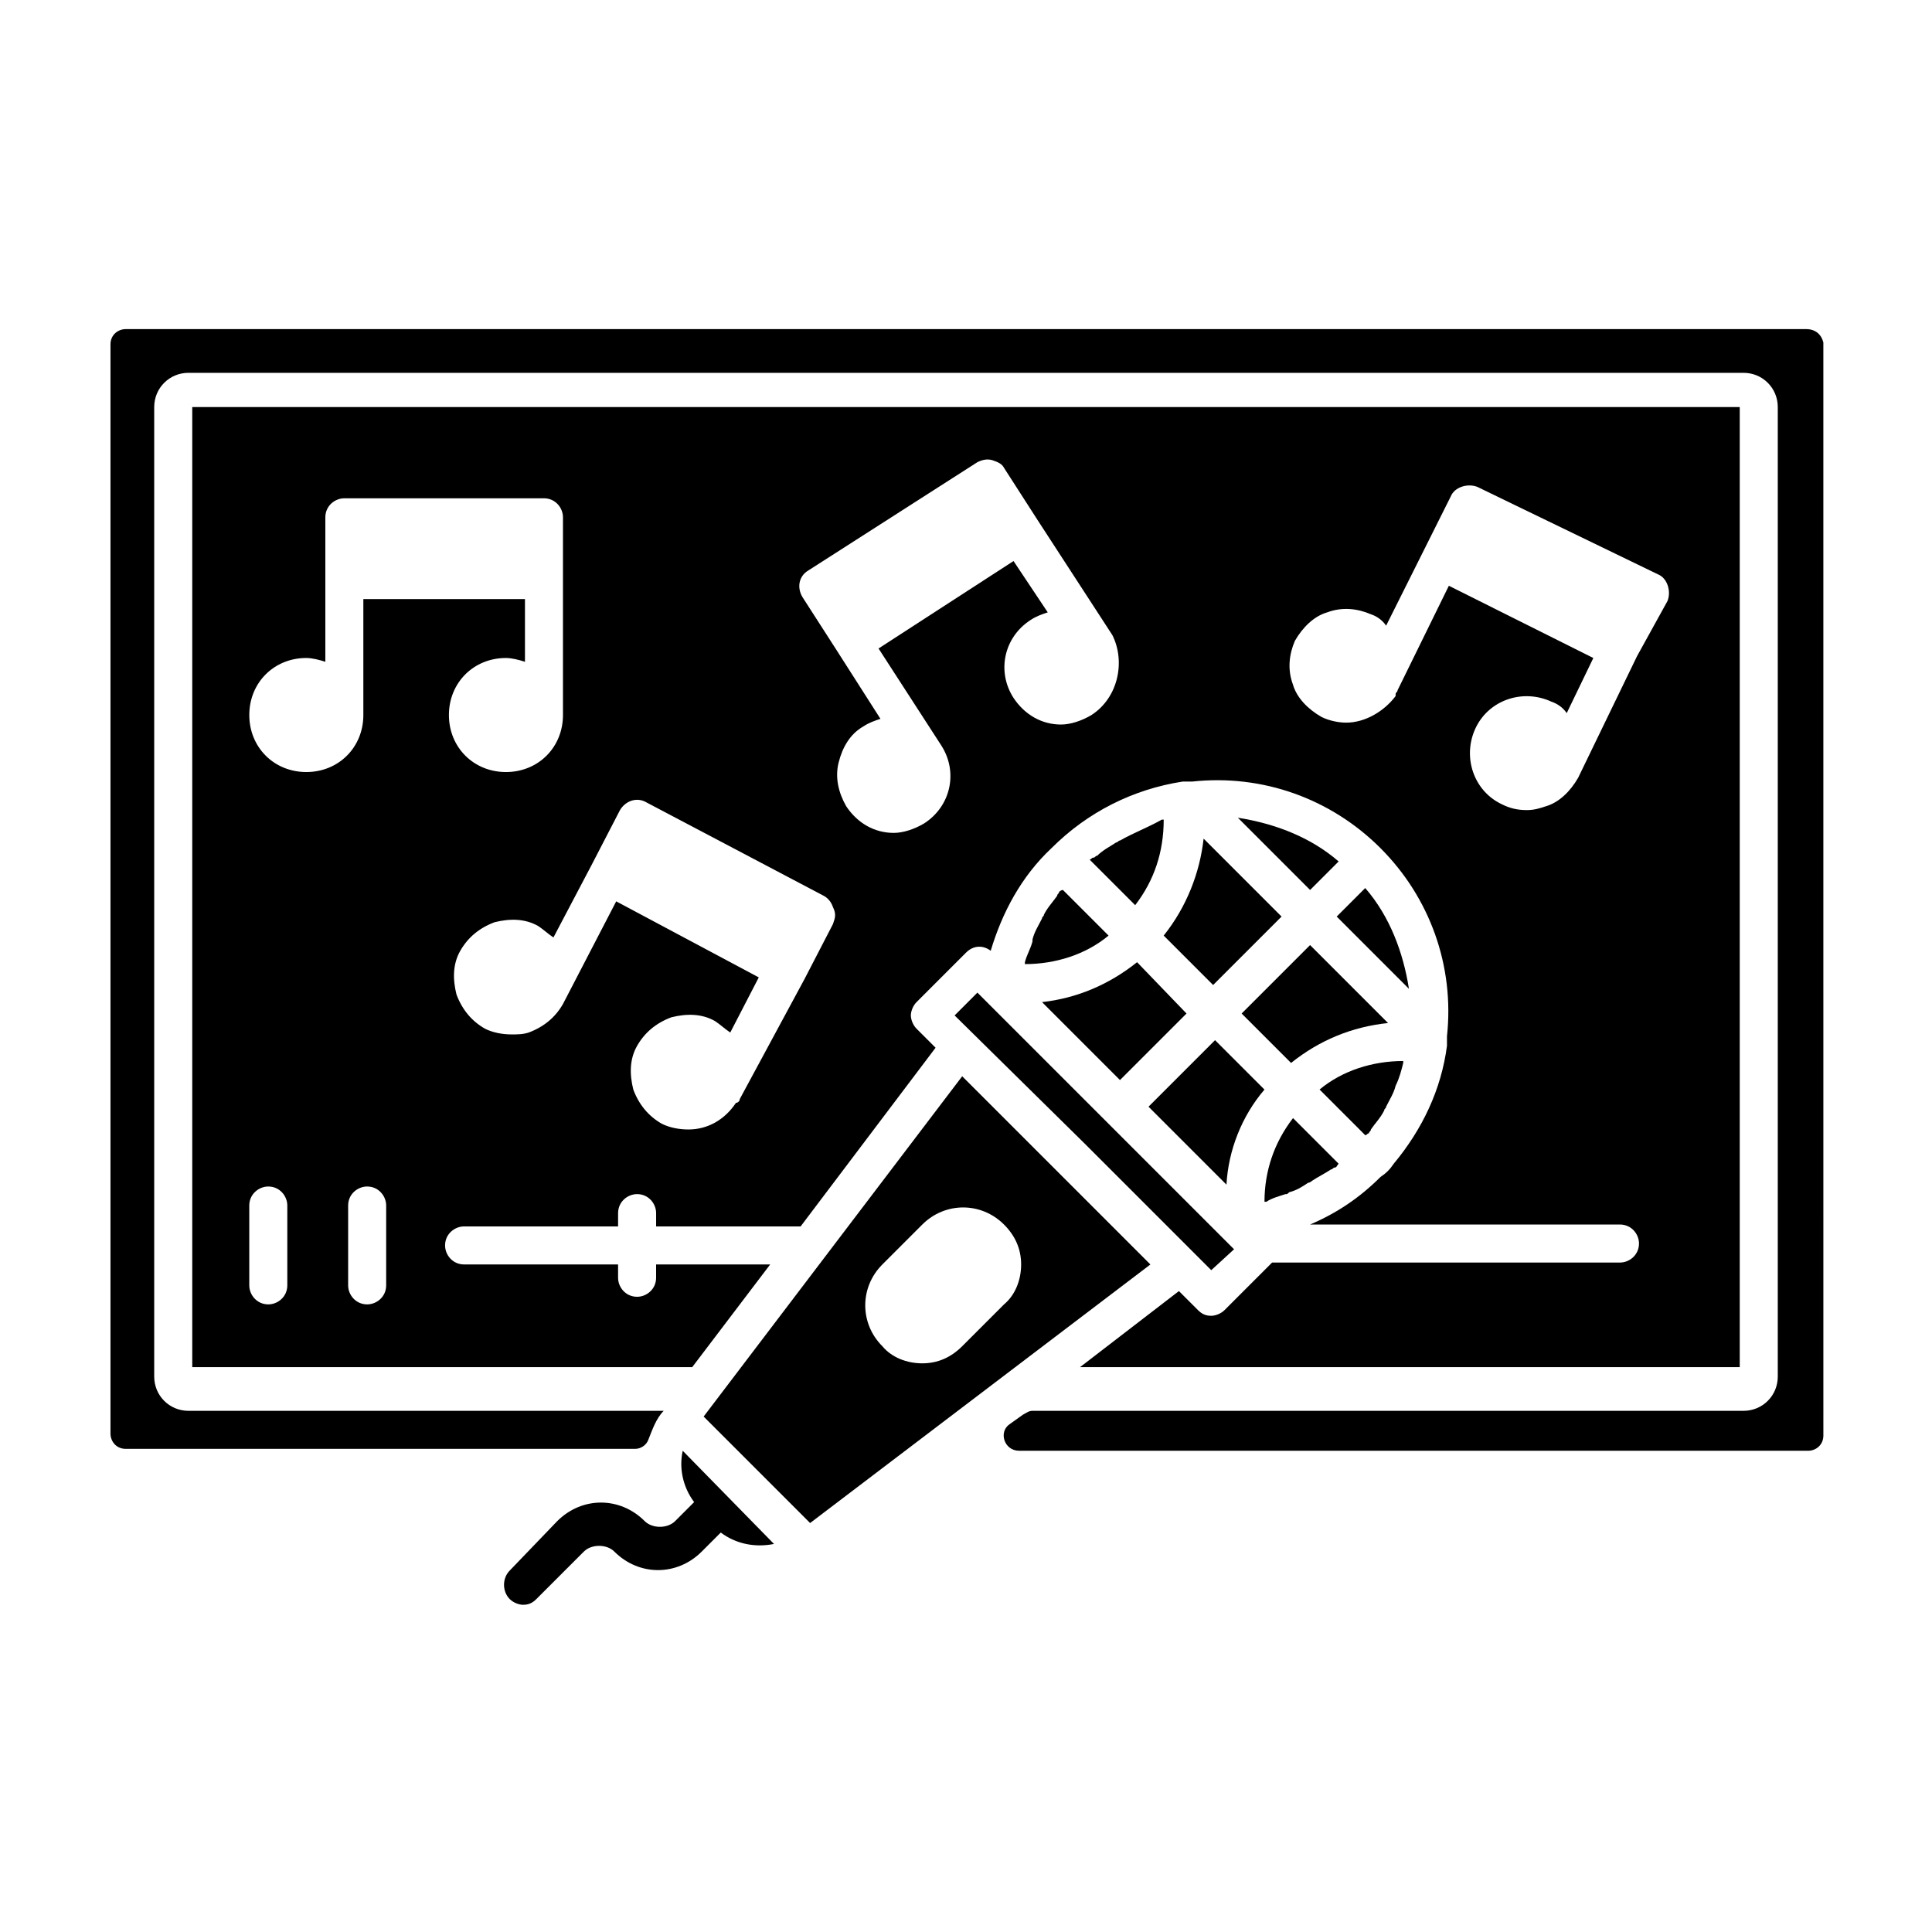
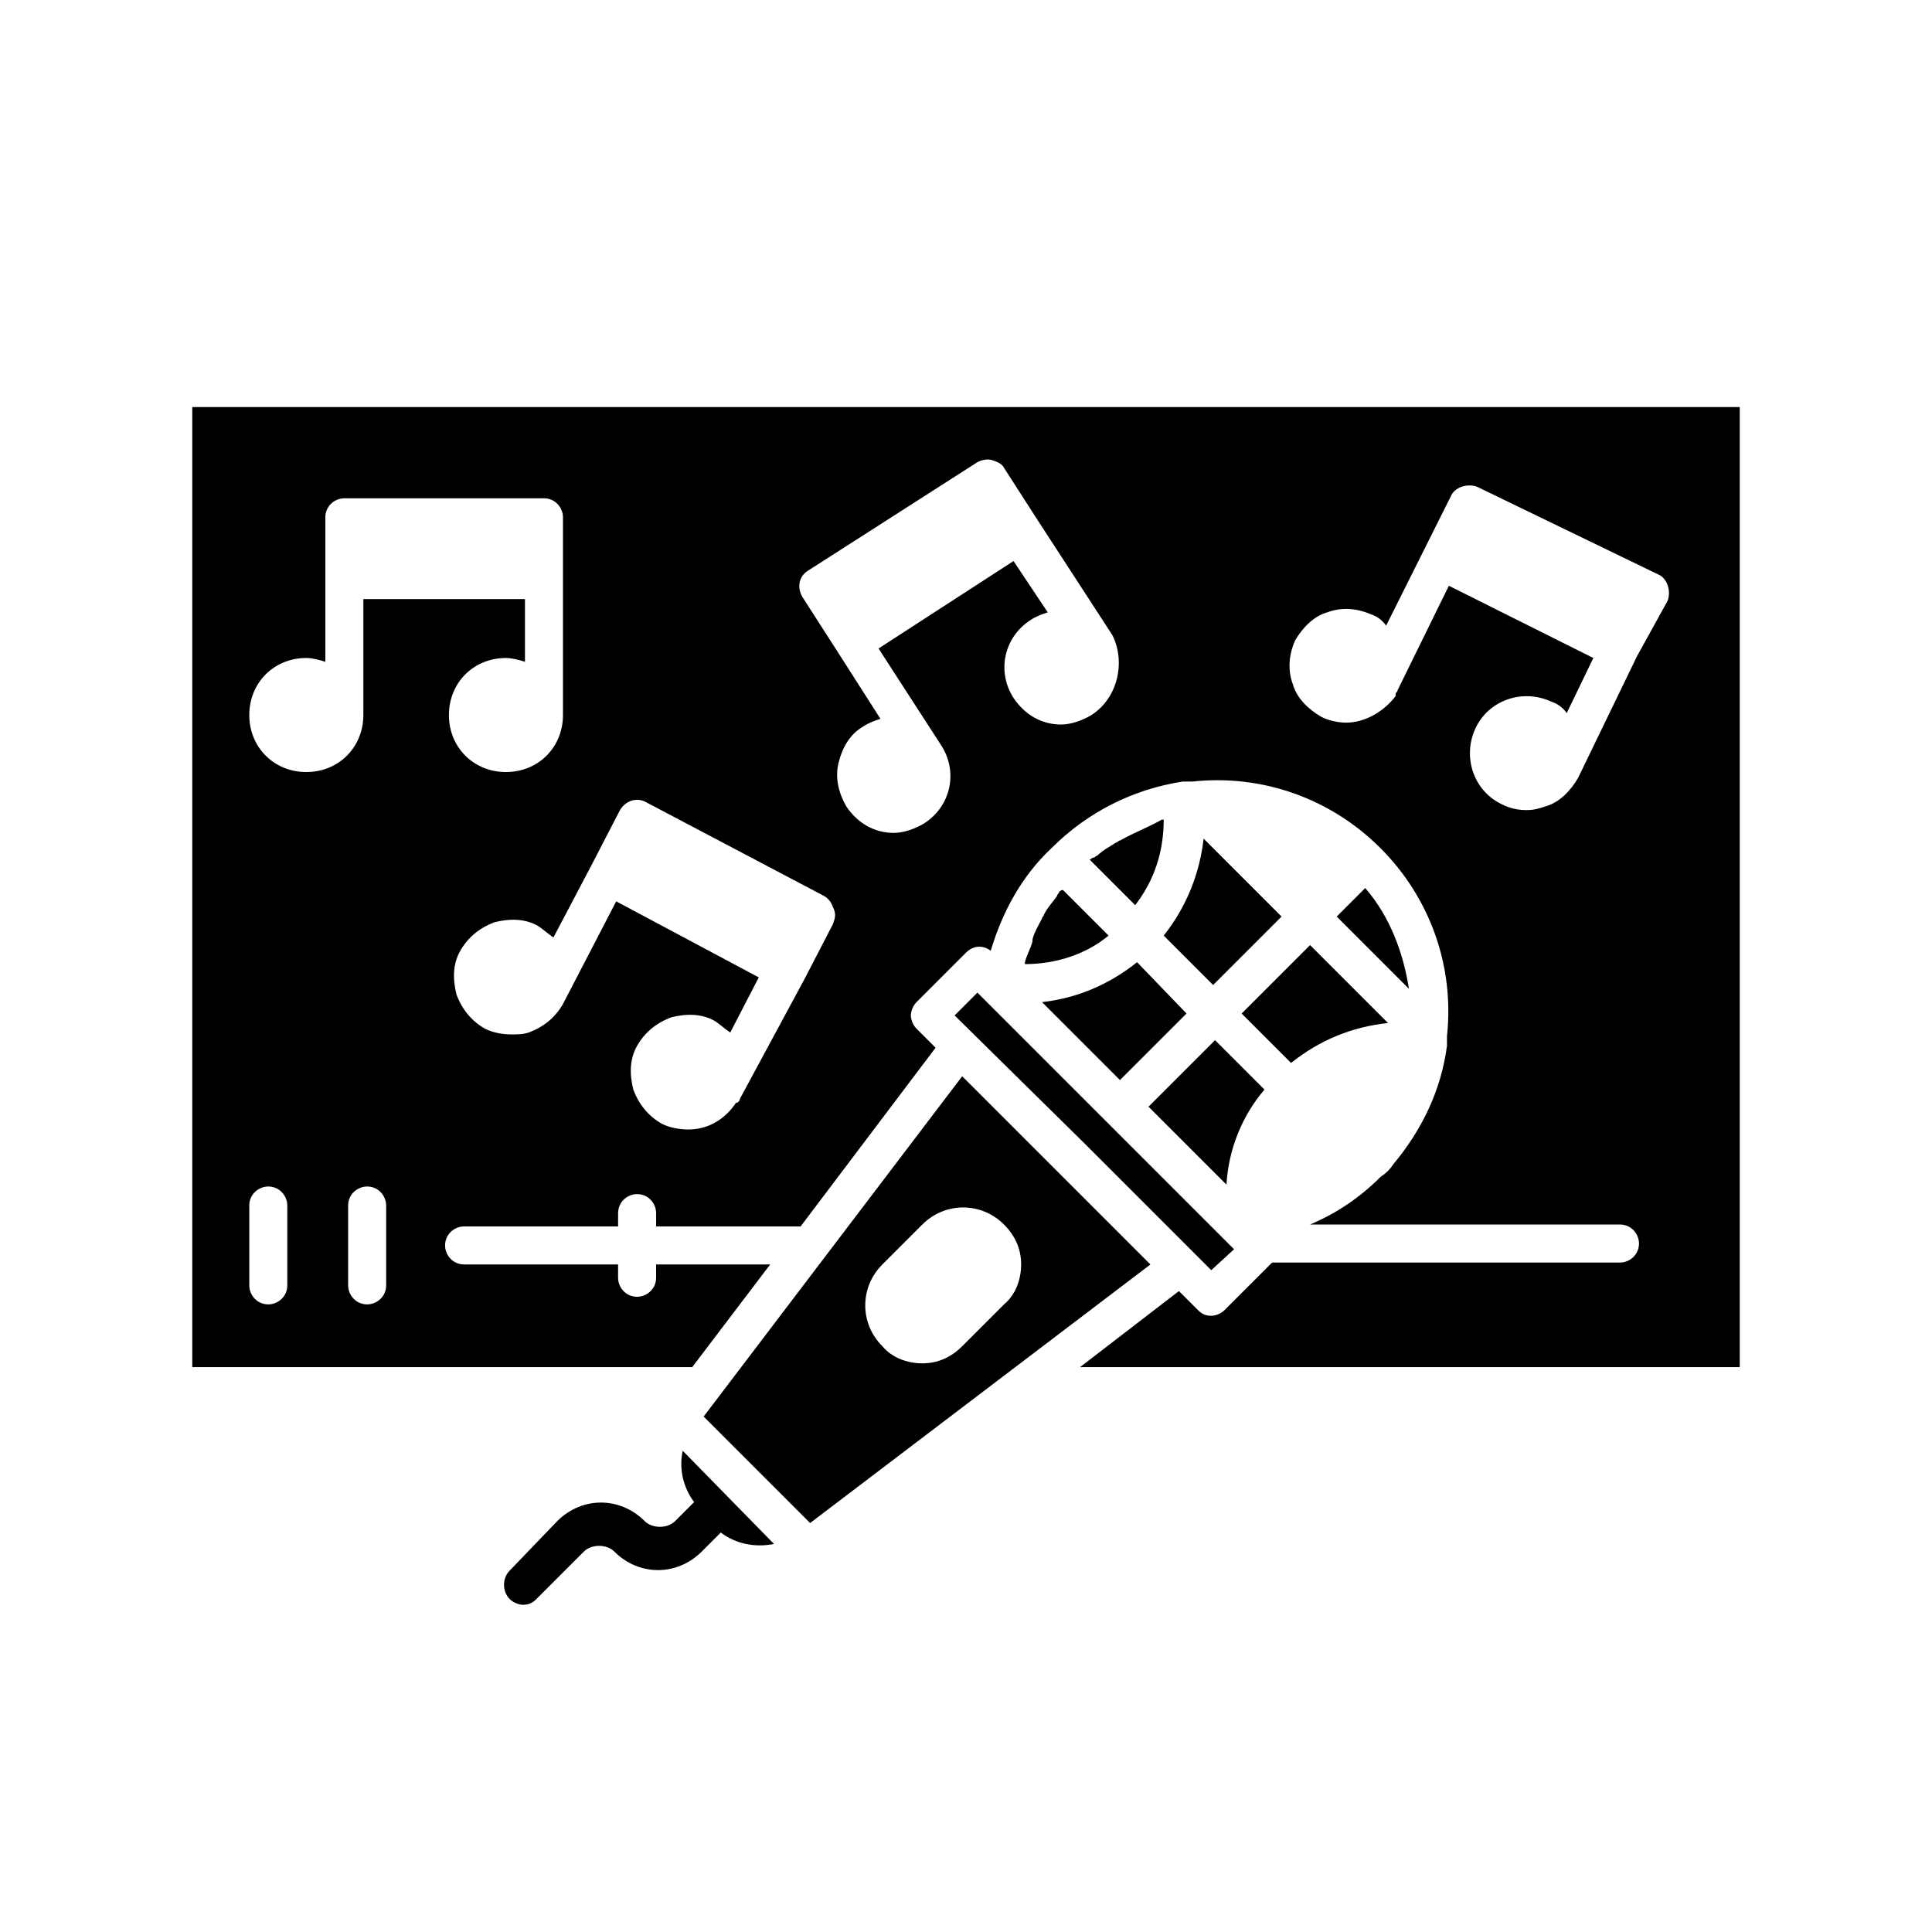
<svg xmlns="http://www.w3.org/2000/svg" fill="#000000" width="800px" height="800px" version="1.1" viewBox="144 144 512 512">
  <g>
    <path d="m452.39 391.94 13.098 13.098 18.137-18.137-20.656-20.656c-1.004 9.07-4.531 18.137-10.578 25.695z" />
    <path d="m440.81 366.75c-0.504 0-0.504 0.504-1.008 0.504-1.512 1.008-3.527 2.016-5.039 3.527-0.504 0-0.504 0.504-1.008 0.504s-0.504 0.504-1.008 0.504l12.09 12.09c5.039-6.551 7.559-14.105 7.559-22.672h-0.504c-3.527 2.016-7.559 3.527-11.082 5.543z" />
-     <path d="m491.19 379.85 7.559-7.559c-7.559-6.551-17.129-10.078-26.703-11.586z" />
    <path d="m424.68 380.35c0 0.504-0.504 0.504-0.504 1.008-1.008 1.512-2.519 3.023-3.527 5.039 0 0.504-0.504 0.504-0.504 1.008-1.008 2.016-2.016 3.527-2.519 5.543v0.504c-0.504 2.016-1.512 3.527-2.016 5.543v0.504c8.062 0 16.121-2.519 22.168-7.559l-12.09-12.09c0-0.004-0.504-0.004-1.008 0.5z" />
    <path d="m396.98 413.1 34.258 33.754 29.223 29.223 4.531 4.535 6.047-5.543-68.016-68.016z" />
-     <path d="m484.64 460.46c0.504 0 0.504 0 1.008-0.504 2.016-0.504 3.527-1.512 5.039-2.519 0.504 0 1.008-0.504 1.008-0.504 1.512-1.008 3.527-2.016 5.039-3.023 0.504 0 0.504-0.504 1.008-0.504 0.504 0 0.504-0.504 1.008-1.008l-12.09-12.09c-5.039 6.551-7.559 14.105-7.559 22.168h0.504c1.512-1.008 3.527-1.512 5.035-2.016z" />
    <path d="m479.1 432.75-13.098-13.098-17.633 17.633 20.656 20.656c0.5-9.07 4.027-18.137 10.074-25.191z" />
-     <path d="m420.15 409.57 20.656 20.656 17.633-17.633-13.102-13.602c-7.555 6.043-16.121 9.57-25.188 10.578z" />
-     <path d="m506.8 444.33c0-0.504 0.504-0.504 0.504-1.008 1.008-1.512 2.519-3.023 3.527-5.039 0-0.504 0.504-0.504 0.504-1.008 1.008-2.016 2.016-3.527 2.519-5.543 1.008-2.016 1.512-4.031 2.016-6.047v-0.504c-8.062 0-16.121 2.519-22.168 7.559l12.09 12.09c0.504 0.004 0.504-0.5 1.008-0.5z" />
+     <path d="m420.15 409.57 20.656 20.656 17.633-17.633-13.102-13.602c-7.555 6.043-16.121 9.57-25.188 10.578" />
    <path d="m505.8 379.34-7.559 7.559 19.145 19.145c-1.508-9.574-5.035-19.148-11.586-26.703z" />
    <path d="m511.84 415.11-20.656-20.656-18.137 18.137 13.098 13.098c7.559-6.043 16.125-9.57 25.695-10.578z" />
    <path d="m605.05 506.3v-254.42h-410.1v254.42h132.5l20.656-27.207h-30.23v3.527c0 3.023-2.519 5.039-5.039 5.039-3.023 0-5.039-2.519-5.039-5.039v-3.527h-40.809c-3.023 0-5.039-2.519-5.039-5.039 0-3.023 2.519-5.039 5.039-5.039h40.809l0.004-3.523c0-3.023 2.519-5.039 5.039-5.039 3.023 0 5.039 2.519 5.039 5.039v3.527h38.289l35.77-47.359-5.039-5.039c-1.008-1.008-1.512-2.519-1.512-3.527s0.504-2.519 1.512-3.527l13.098-13.098c2.016-2.016 4.535-2.016 6.551-0.504 3.023-10.078 8.062-19.648 16.121-27.207 9.574-9.574 21.664-15.617 34.762-17.633h2.016 0.504c18.641-2.016 36.777 4.535 49.879 17.633 13.098 13.098 19.648 31.234 17.633 49.879v0.504 2.016c-1.512 11.586-6.551 22.168-14.105 31.234-1.008 1.512-2.016 2.519-3.527 3.527-5.543 5.543-11.586 9.574-18.641 12.594h82.121c3.023 0 5.039 2.519 5.039 5.039 0 3.023-2.519 5.039-5.039 5.039l-92.195 0.004-12.594 12.594c-1.008 1.008-2.519 1.512-3.527 1.512-1.512 0-2.519-0.504-3.527-1.512l-5.039-5.039-26.199 20.152zm-384.91-21.664c0 3.023-2.519 5.039-5.039 5.039-3.023 0-5.039-2.519-5.039-5.039v-21.16c0-3.023 2.519-5.039 5.039-5.039 3.023 0 5.039 2.519 5.039 5.039zm26.199 0c0 3.023-2.519 5.039-5.039 5.039-3.023 0-5.039-2.519-5.039-5.039v-21.16c0-3.023 2.519-5.039 5.039-5.039 3.023 0 5.039 2.519 5.039 5.039zm-6.047-181.88v30.73c0 8.566-6.551 15.113-15.113 15.113-8.566 0-15.113-6.551-15.113-15.113 0-8.566 6.551-15.113 15.113-15.113 1.512 0 3.527 0.504 5.039 1.008v-38.289c0-3.023 2.519-5.039 5.039-5.039h52.898c3.023 0 5.039 2.519 5.039 5.039v52.395c0 8.566-6.551 15.113-15.113 15.113-8.566 0-15.113-6.551-15.113-15.113 0-8.566 6.551-15.113 15.113-15.113 1.512 0 3.527 0.504 5.039 1.008v-16.625zm124.44 86.152-7.559 14.609-17.125 31.742c0 0.504-0.504 1.008-1.008 1.008-3.023 4.535-7.559 7.055-12.594 7.055-2.519 0-5.039-0.504-7.055-1.512-3.527-2.016-6.047-5.039-7.559-9.07-1.008-4.031-1.008-8.062 1.008-11.586 2.016-3.527 5.039-6.047 9.07-7.559 4.031-1.008 8.062-1.008 11.586 1.008 1.512 1.008 2.519 2.016 4.031 3.023l7.559-14.609-37.785-20.152-14.109 27.203c-2.016 3.527-5.039 6.047-9.07 7.559-1.512 0.504-3.023 0.504-4.535 0.504-2.519 0-5.039-0.504-7.055-1.512-3.527-2.016-6.047-5.039-7.559-9.07-1.008-4.031-1.008-8.062 1.008-11.586 2.016-3.527 5.039-6.047 9.07-7.559 4.031-1.008 8.062-1.008 11.586 1.008 1.512 1.008 2.519 2.016 4.031 3.023l10.078-19.145 7.559-14.609c1.512-2.519 4.535-3.527 7.055-2.016l46.855 24.688c1.008 0.504 2.016 1.512 2.519 3.023 1.004 2.012 0.5 3.019-0.004 4.531zm68.52-55.418c-2.519 1.512-5.543 2.519-8.062 2.519-5.039 0-9.574-2.519-12.594-7.055-4.535-7.055-2.519-16.121 4.535-20.656 1.512-1.008 3.023-1.512 4.535-2.016l-9.07-13.602-35.77 23.176 16.625 25.695c4.535 7.055 2.519 16.121-4.535 20.656-2.519 1.512-5.543 2.519-8.062 2.519-5.039 0-9.574-2.519-12.594-7.055-2.016-3.527-3.023-7.559-2.016-11.586 1.008-4.031 3.023-7.559 6.551-9.574 1.512-1.008 3.023-1.512 4.535-2.016l-11.586-18.137-9.07-14.105c-1.512-2.519-1.008-5.543 1.512-7.055l44.84-28.719c1.008-0.504 2.519-1.008 4.031-0.504 1.512 0.504 2.519 1.008 3.023 2.016l9.07 14.105 19.648 30.23c3.523 7.055 1.508 16.625-5.547 21.16zm144.59-15.617-15.617 32.242c-2.016 3.527-5.039 6.551-8.566 7.559-1.512 0.504-3.023 1.008-5.039 1.008-2.519 0-4.535-0.504-6.551-1.512-7.559-3.527-10.578-12.594-7.055-20.152 3.527-7.559 12.594-10.578 20.152-7.055 1.512 0.504 3.023 1.512 4.031 3.023l7.055-14.609-38.289-19.145-13.602 27.711c0 0.504-0.504 0.504-0.504 1.008v0.504c-3.023 4.027-8.062 7.051-13.098 7.051-2.016 0-4.535-0.504-6.551-1.512-3.527-2.016-6.551-5.039-7.559-8.566-1.512-4.031-1.008-8.062 0.504-11.586 2.016-3.527 5.039-6.551 8.566-7.559 4.031-1.512 8.062-1.008 11.586 0.504 1.512 0.504 3.023 1.512 4.031 3.023l9.574-19.145 7.559-15.113c1.008-2.519 4.535-3.527 7.055-2.519l47.863 23.176c2.519 1.008 3.527 4.535 2.519 7.055z" />
-     <path d="m622.68 231.22h-445.37c-2.016 0-4.031 1.512-4.031 4.031v288.68c0 2.016 1.512 4.031 4.031 4.031h135.02c1.512 0 3.023-1.008 3.527-2.519 1.008-2.519 2.016-5.543 4.031-7.559h-125.95c-5.039 0-9.07-4.031-9.07-9.07v-256.94c0-5.039 4.031-9.07 9.07-9.07h412.12c5.039 0 9.07 4.031 9.07 9.07v256.94c0 5.039-4.031 9.07-9.07 9.07h-188.43c-1.008 0-1.512 0.504-2.519 1.008l-3.527 2.519c-3.023 2.016-1.512 7.055 2.519 7.055h209.08c2.016 0 4.031-1.512 4.031-4.031l-0.004-289.69c-0.504-2.016-2.012-3.527-4.531-3.527z" />
    <path d="m398.99 429.22-68.52 90.184 28.215 28.215 90.184-68.52zm0 71.543c-3.023 3.023-6.551 4.535-10.578 4.535-4.031 0-8.062-1.512-10.578-4.535-6.047-6.047-6.047-15.617 0-21.664l10.578-10.578c6.047-6.047 15.617-6.047 21.664 0 3.023 3.023 4.535 6.551 4.535 10.578 0 4.031-1.512 8.062-4.535 10.578z" />
    <path d="m324.93 528.47c-1.008 4.535 0 9.574 3.023 13.602l-5.039 5.039c-2.016 2.016-6.047 2.016-8.062 0-6.551-6.551-16.625-6.551-23.176 0l-12.59 13.102c-2.016 2.016-2.016 5.543 0 7.559 1.008 1.008 2.519 1.512 3.527 1.512 1.512 0 2.519-0.504 3.527-1.512l12.594-12.594c2.016-2.016 6.047-2.016 8.062 0 6.551 6.551 16.625 6.551 23.176 0l5.039-5.039c4.031 3.023 9.07 4.031 14.105 3.023z" />
  </g>
</svg>